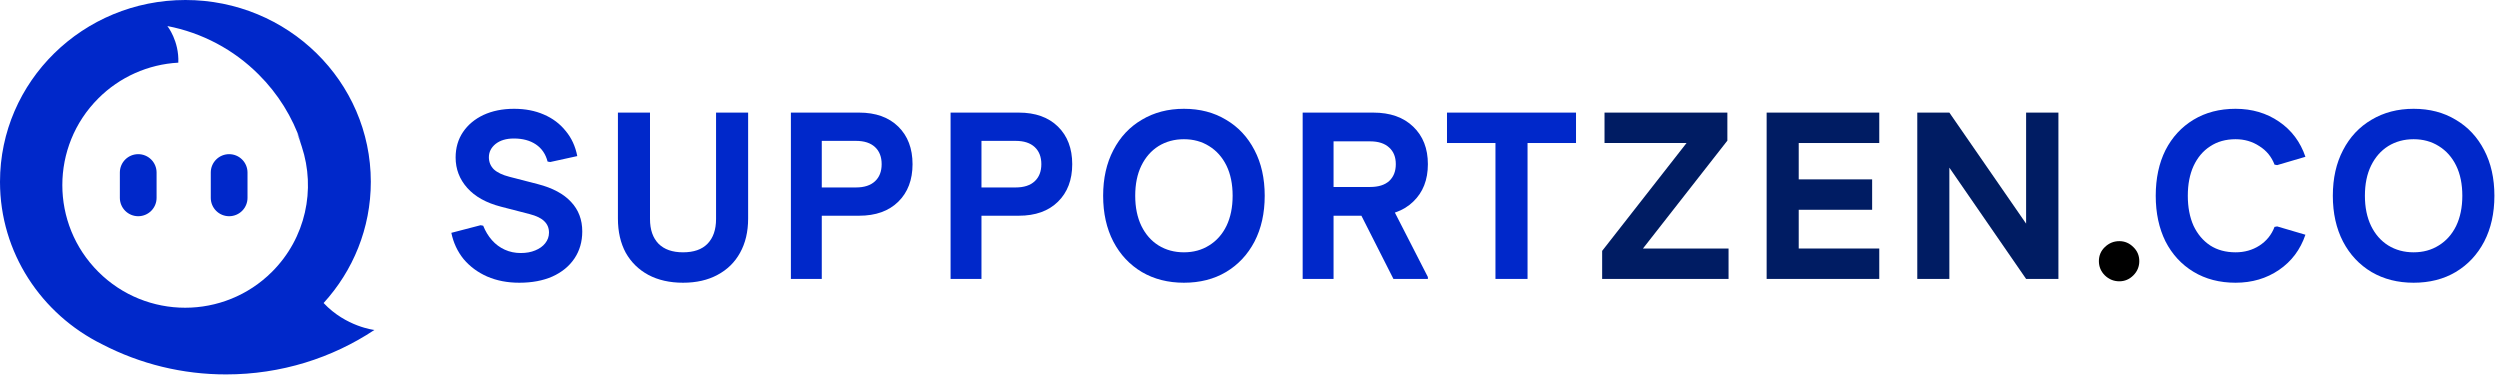
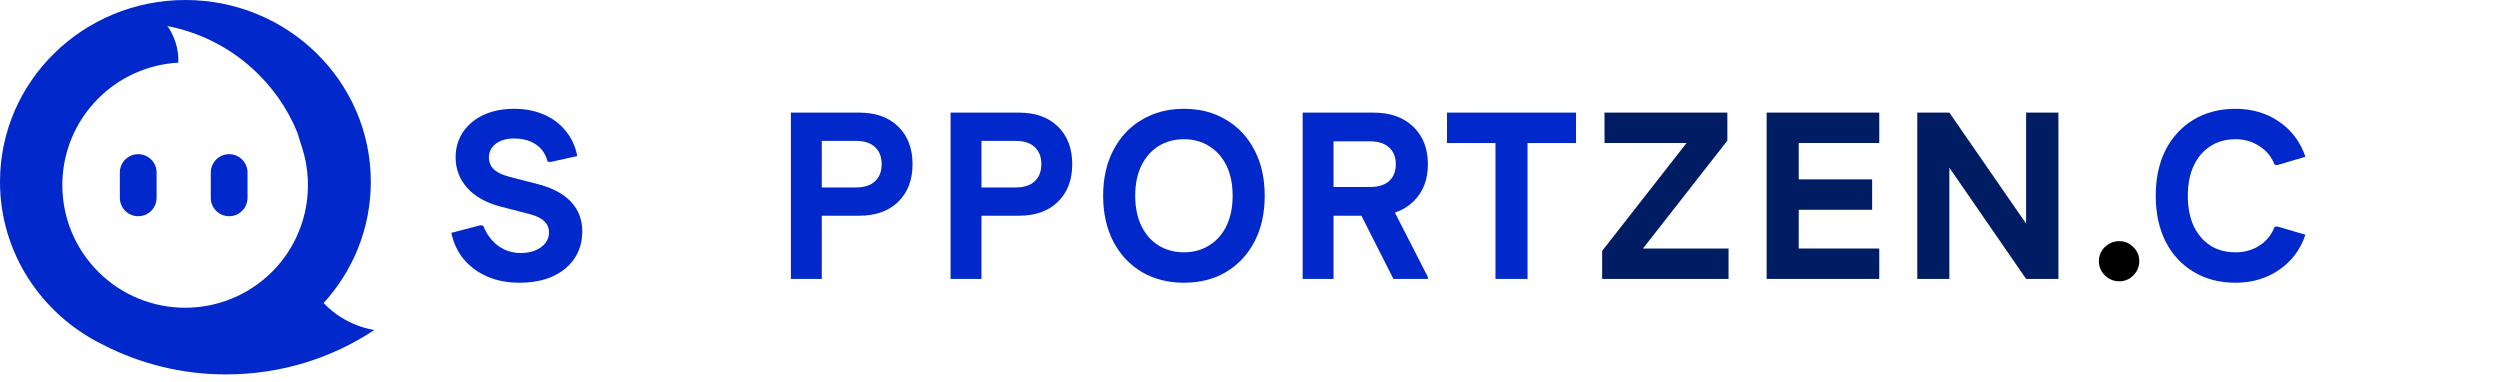
<svg xmlns="http://www.w3.org/2000/svg" width="242" height="37" viewBox="0 0 242 37" fill="none">
  <path d="M50.268 27.368C49.118 27.368 48.083 27.169 47.163 26.77C46.258 26.372 45.499 25.812 44.886 25.091C44.288 24.355 43.889 23.504 43.69 22.538L46.519 21.802L46.772 21.848C46.987 22.385 47.27 22.853 47.623 23.251C47.976 23.65 48.39 23.957 48.865 24.171C49.34 24.386 49.854 24.493 50.406 24.493C50.943 24.493 51.41 24.409 51.809 24.24C52.223 24.072 52.545 23.842 52.775 23.55C53.02 23.244 53.143 22.899 53.143 22.515C53.143 22.071 52.99 21.703 52.683 21.411C52.392 21.12 51.916 20.89 51.257 20.721L48.497 20.008C47.071 19.64 45.982 19.035 45.231 18.191C44.48 17.348 44.104 16.367 44.104 15.247C44.104 14.312 44.342 13.492 44.817 12.786C45.292 12.081 45.952 11.529 46.795 11.13C47.654 10.732 48.643 10.532 49.762 10.532C50.835 10.532 51.794 10.716 52.637 11.084C53.496 11.452 54.201 11.981 54.753 12.671C55.32 13.346 55.696 14.159 55.88 15.109L53.258 15.684L53.005 15.638C52.821 14.918 52.445 14.366 51.878 13.982C51.311 13.599 50.598 13.407 49.739 13.407C49.003 13.407 48.413 13.584 47.968 13.936C47.539 14.289 47.324 14.718 47.324 15.224C47.324 15.684 47.485 16.075 47.807 16.397C48.144 16.704 48.643 16.942 49.302 17.11L52.062 17.823C53.488 18.191 54.561 18.766 55.282 19.548C56.003 20.315 56.363 21.266 56.363 22.4C56.363 23.397 56.11 24.271 55.604 25.022C55.098 25.774 54.385 26.356 53.465 26.77C52.56 27.169 51.495 27.368 50.268 27.368Z" fill="#0028CA" />
-   <path d="M66.117 27.368C64.829 27.368 63.71 27.115 62.759 26.609C61.824 26.103 61.095 25.39 60.574 24.47C60.068 23.535 59.815 22.431 59.815 21.158V10.9H62.92V21.204C62.92 22.232 63.196 23.029 63.748 23.596C64.3 24.148 65.09 24.424 66.117 24.424C67.16 24.424 67.949 24.148 68.486 23.596C69.038 23.029 69.314 22.232 69.314 21.204V10.9H72.419V21.158C72.419 22.431 72.158 23.535 71.637 24.47C71.131 25.39 70.403 26.103 69.452 26.609C68.517 27.115 67.405 27.368 66.117 27.368Z" fill="#0028CA" />
  <path d="M85.344 15.891C85.344 15.186 85.13 14.634 84.7 14.235C84.271 13.837 83.658 13.637 82.86 13.637H78.076V10.9H83.159C84.769 10.9 86.034 11.353 86.954 12.257C87.874 13.162 88.334 14.373 88.334 15.891H85.344ZM76.558 27V10.9H79.548V27H76.558ZM78.076 20.882V18.145H82.86C83.658 18.145 84.271 17.946 84.7 17.547C85.13 17.149 85.344 16.597 85.344 15.891H88.334C88.334 17.409 87.874 18.621 86.954 19.525C86.034 20.43 84.769 20.882 83.159 20.882H78.076Z" fill="#0028CA" />
  <path d="M100.802 15.891C100.802 15.186 100.587 14.634 100.158 14.235C99.729 13.837 99.115 13.637 98.318 13.637H93.534V10.9H98.617C100.227 10.9 101.492 11.353 102.412 12.257C103.332 13.162 103.792 14.373 103.792 15.891H100.802ZM92.016 27V10.9H95.006V27H92.016ZM93.534 20.882V18.145H98.318C99.115 18.145 99.729 17.946 100.158 17.547C100.587 17.149 100.802 16.597 100.802 15.891H103.792C103.792 17.409 103.332 18.621 102.412 19.525C101.492 20.43 100.227 20.882 98.617 20.882H93.534Z" fill="#0028CA" />
  <path d="M114.604 27.368C113.07 27.368 111.713 27.023 110.533 26.333C109.352 25.628 108.432 24.647 107.773 23.389C107.113 22.117 106.784 20.637 106.784 18.95C106.784 17.264 107.113 15.792 107.773 14.534C108.432 13.262 109.352 12.28 110.533 11.59C111.713 10.885 113.07 10.532 114.604 10.532C116.152 10.532 117.509 10.885 118.675 11.59C119.855 12.28 120.775 13.262 121.435 14.534C122.094 15.792 122.424 17.264 122.424 18.95C122.424 20.637 122.094 22.117 121.435 23.389C120.775 24.647 119.855 25.628 118.675 26.333C117.509 27.023 116.152 27.368 114.604 27.368ZM114.604 24.424C115.524 24.424 116.336 24.202 117.042 23.757C117.762 23.313 118.322 22.684 118.721 21.871C119.119 21.043 119.319 20.07 119.319 18.95C119.319 17.816 119.119 16.842 118.721 16.029C118.322 15.217 117.762 14.588 117.042 14.143C116.336 13.699 115.524 13.476 114.604 13.476C113.684 13.476 112.863 13.699 112.143 14.143C111.437 14.588 110.885 15.217 110.487 16.029C110.088 16.842 109.889 17.816 109.889 18.95C109.889 20.07 110.088 21.043 110.487 21.871C110.885 22.684 111.437 23.313 112.143 23.757C112.863 24.202 113.684 24.424 114.604 24.424Z" fill="#0028CA" />
  <path d="M126.098 27V10.9H129.088V27H126.098ZM127.616 20.882V18.099H132.63C133.428 18.099 134.041 17.908 134.47 17.524C134.9 17.126 135.114 16.581 135.114 15.891H138.219C138.219 17.409 137.744 18.621 136.793 19.525C135.858 20.43 134.57 20.882 132.929 20.882H127.616ZM135.114 15.891C135.114 15.201 134.9 14.665 134.47 14.281C134.041 13.883 133.428 13.683 132.63 13.683H127.616V10.9H132.929C134.57 10.9 135.858 11.353 136.793 12.257C137.744 13.162 138.219 14.373 138.219 15.891H135.114ZM134.884 27L131.342 20.008L134.355 19.272L138.219 26.816V27H134.884Z" fill="#0028CA" />
  <path d="M144.761 27V10.9H147.866V27H144.761ZM140.069 13.844V10.9H152.558V13.844H140.069Z" fill="#0028CA" />
  <path d="M155.088 27V24.286L164.932 11.705L165.53 13.844H155.318V10.9H167.209V13.614L157.365 26.195L156.744 24.056H167.324V27H155.088Z" fill="#001C63" />
  <path d="M171.011 27V10.9H174.116V27H171.011ZM172.598 27V24.056H181.913V27H172.598ZM172.598 20.307V17.363H181.223V20.307H172.598ZM172.598 13.844V10.9H181.913V13.844H172.598Z" fill="#001C63" />
  <path d="M196.127 27L185.593 11.728V10.9H188.698L199.255 26.172V27H196.127ZM185.593 27V10.9H188.698V27H185.593ZM196.127 27V10.9H199.255V27H196.127Z" fill="#001C63" />
  <path d="M205.151 27.23C204.615 27.23 204.147 27.039 203.748 26.655C203.365 26.272 203.173 25.812 203.173 25.275C203.173 24.739 203.365 24.286 203.748 23.918C204.147 23.535 204.615 23.343 205.151 23.343C205.673 23.343 206.125 23.535 206.508 23.918C206.892 24.286 207.083 24.739 207.083 25.275C207.083 25.812 206.892 26.272 206.508 26.655C206.125 27.039 205.673 27.23 205.151 27.23Z" fill="black" />
  <path d="M216.403 27.368C214.855 27.368 213.498 27.016 212.332 26.31C211.167 25.605 210.262 24.624 209.618 23.366C208.99 22.094 208.675 20.622 208.675 18.95C208.675 17.264 208.99 15.792 209.618 14.534C210.262 13.277 211.167 12.296 212.332 11.59C213.498 10.885 214.855 10.532 216.403 10.532C217.998 10.532 219.401 10.946 220.612 11.774C221.824 12.602 222.675 13.737 223.165 15.178L220.428 15.983L220.175 15.937C219.884 15.171 219.393 14.573 218.703 14.143C218.029 13.699 217.262 13.476 216.403 13.476C215.453 13.476 214.632 13.706 213.942 14.166C213.252 14.611 212.716 15.247 212.332 16.075C211.964 16.888 211.78 17.846 211.78 18.95C211.78 20.054 211.964 21.02 212.332 21.848C212.716 22.661 213.252 23.297 213.942 23.757C214.632 24.202 215.453 24.424 216.403 24.424C217.262 24.424 218.029 24.21 218.703 23.78C219.393 23.336 219.884 22.73 220.175 21.963L220.428 21.917L223.165 22.722C222.675 24.164 221.824 25.298 220.612 26.126C219.401 26.954 217.998 27.368 216.403 27.368Z" fill="#0028CA" />
-   <path d="M233.638 27.368C232.104 27.368 230.747 27.023 229.567 26.333C228.386 25.628 227.466 24.647 226.807 23.389C226.147 22.117 225.818 20.637 225.818 18.95C225.818 17.264 226.147 15.792 226.807 14.534C227.466 13.262 228.386 12.28 229.567 11.59C230.747 10.885 232.104 10.532 233.638 10.532C235.186 10.532 236.543 10.885 237.709 11.59C238.889 12.28 239.809 13.262 240.469 14.534C241.128 15.792 241.458 17.264 241.458 18.95C241.458 20.637 241.128 22.117 240.469 23.389C239.809 24.647 238.889 25.628 237.709 26.333C236.543 27.023 235.186 27.368 233.638 27.368ZM233.638 24.424C234.558 24.424 235.37 24.202 236.076 23.757C236.796 23.313 237.356 22.684 237.755 21.871C238.153 21.043 238.353 20.07 238.353 18.95C238.353 17.816 238.153 16.842 237.755 16.029C237.356 15.217 236.796 14.588 236.076 14.143C235.37 13.699 234.558 13.476 233.638 13.476C232.718 13.476 231.897 13.699 231.177 14.143C230.471 14.588 229.919 15.217 229.521 16.029C229.122 16.842 228.923 17.816 228.923 18.95C228.923 20.07 229.122 21.043 229.521 21.871C229.919 22.684 230.471 23.313 231.177 23.757C231.897 24.202 232.718 24.424 233.638 24.424Z" fill="#0028CA" />
  <path fill-rule="evenodd" clip-rule="evenodd" d="M31.324 29.333C34.166 26.219 35.895 22.108 35.895 17.6C35.895 7.879 27.859 0 17.948 0C8.036 0 -2.74855e-05 7.88 -2.74855e-05 17.6C-2.74855e-05 24.473 4.019 30.423 9.877 33.321C13.586 35.248 17.707 36.25 21.889 36.243C27.206 36.243 32.146 34.656 36.243 31.94C36.243 31.94 33.496 31.64 31.325 29.332L31.324 29.333ZM9.517 26.311C4.873 21.676 4.873 14.161 9.517 9.524C11.582 7.456 14.341 6.225 17.261 6.066C17.346 3.955 16.208 2.529 16.202 2.522V2.522C19.554 3.166 22.634 4.801 25.043 7.215C26.904 9.067 28.31 11.324 29.152 13.809C29.033 13.492 28.9 13.181 28.752 12.873C28.921 13.305 29.075 13.745 29.213 14.195C30.573 18.317 29.613 23.034 26.331 26.311C21.687 30.947 14.16 30.947 9.517 26.311Z" fill="#0028CA" />
  <path fill-rule="evenodd" clip-rule="evenodd" d="M23.959 16.698V19.155C23.959 19.625 23.771 20.077 23.438 20.41C23.105 20.743 22.652 20.93 22.181 20.93C21.709 20.93 21.257 20.743 20.924 20.41C20.59 20.077 20.403 19.625 20.403 19.155V16.698C20.403 16.227 20.59 15.776 20.924 15.443C21.257 15.11 21.709 14.923 22.181 14.923C22.652 14.923 23.105 15.11 23.438 15.443C23.771 15.776 23.959 16.227 23.959 16.698ZM15.157 16.698V19.155C15.157 19.625 14.97 20.077 14.637 20.41C14.303 20.743 13.851 20.93 13.38 20.93C12.908 20.93 12.456 20.743 12.122 20.41C11.789 20.077 11.602 19.625 11.602 19.155V16.698C11.602 16.227 11.789 15.776 12.122 15.443C12.456 15.11 12.908 14.923 13.38 14.923C13.851 14.923 14.303 15.11 14.637 15.443C14.97 15.776 15.157 16.227 15.157 16.698Z" fill="#0028CA" />
</svg>